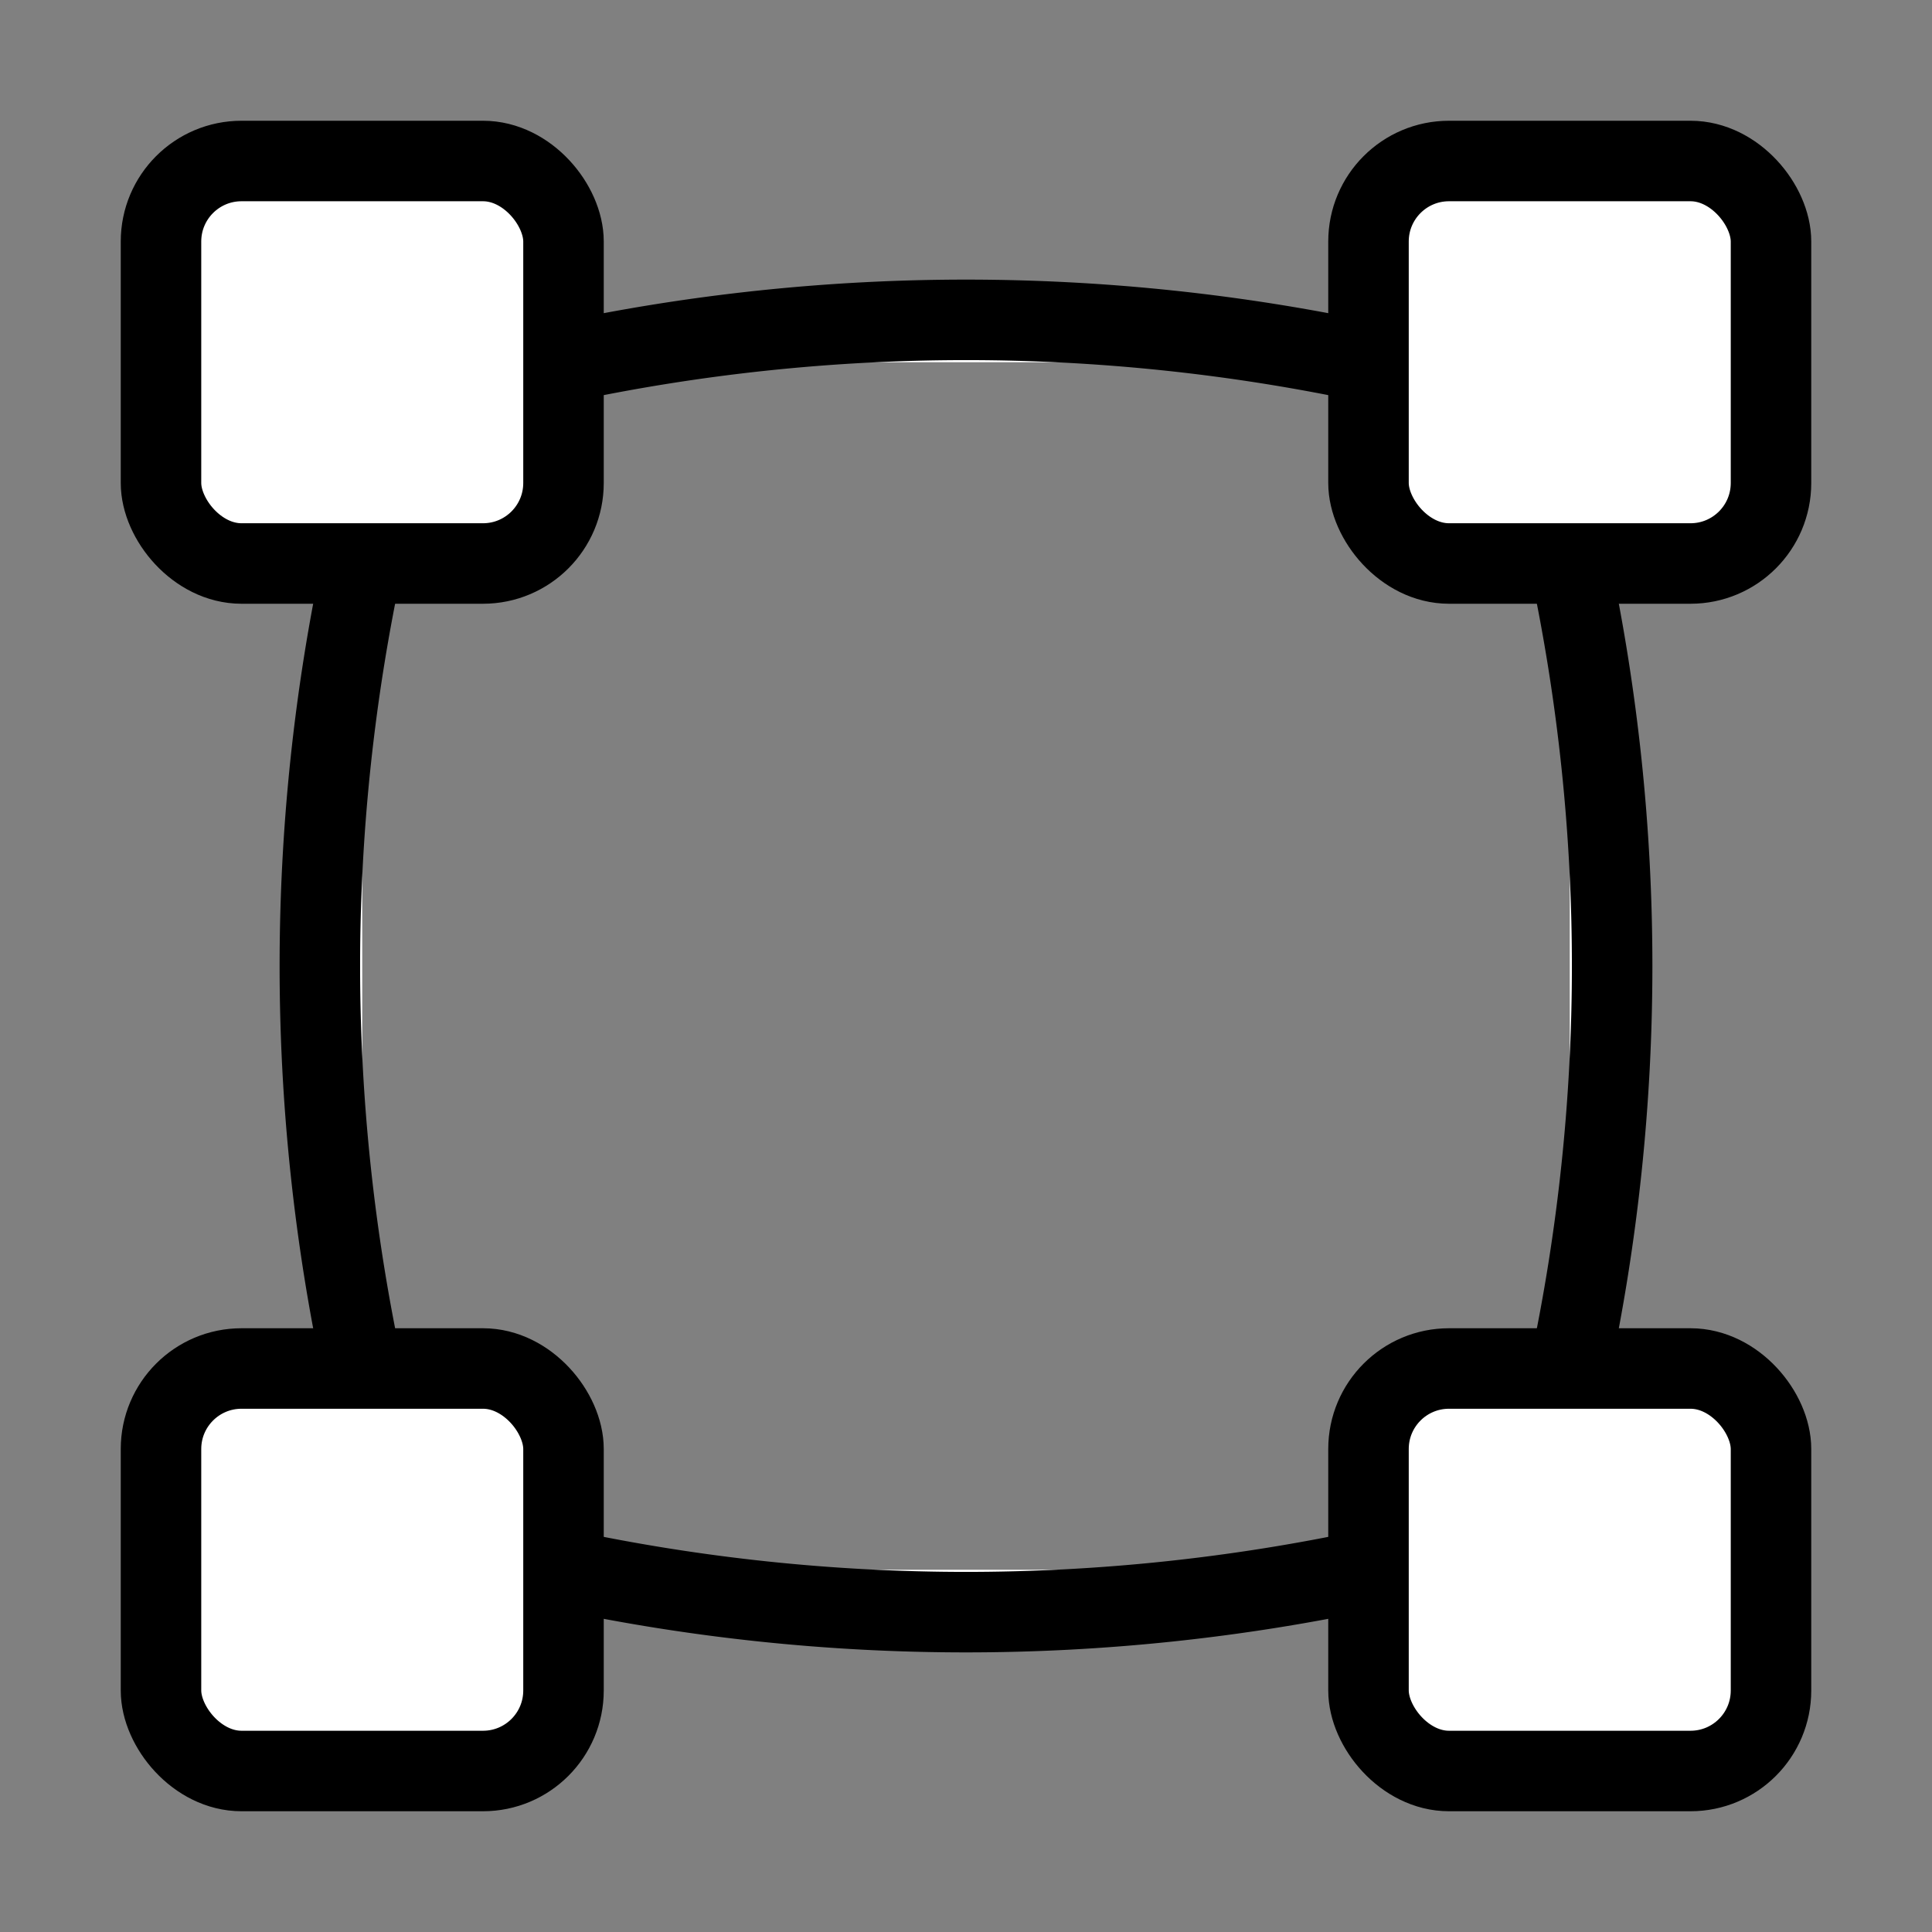
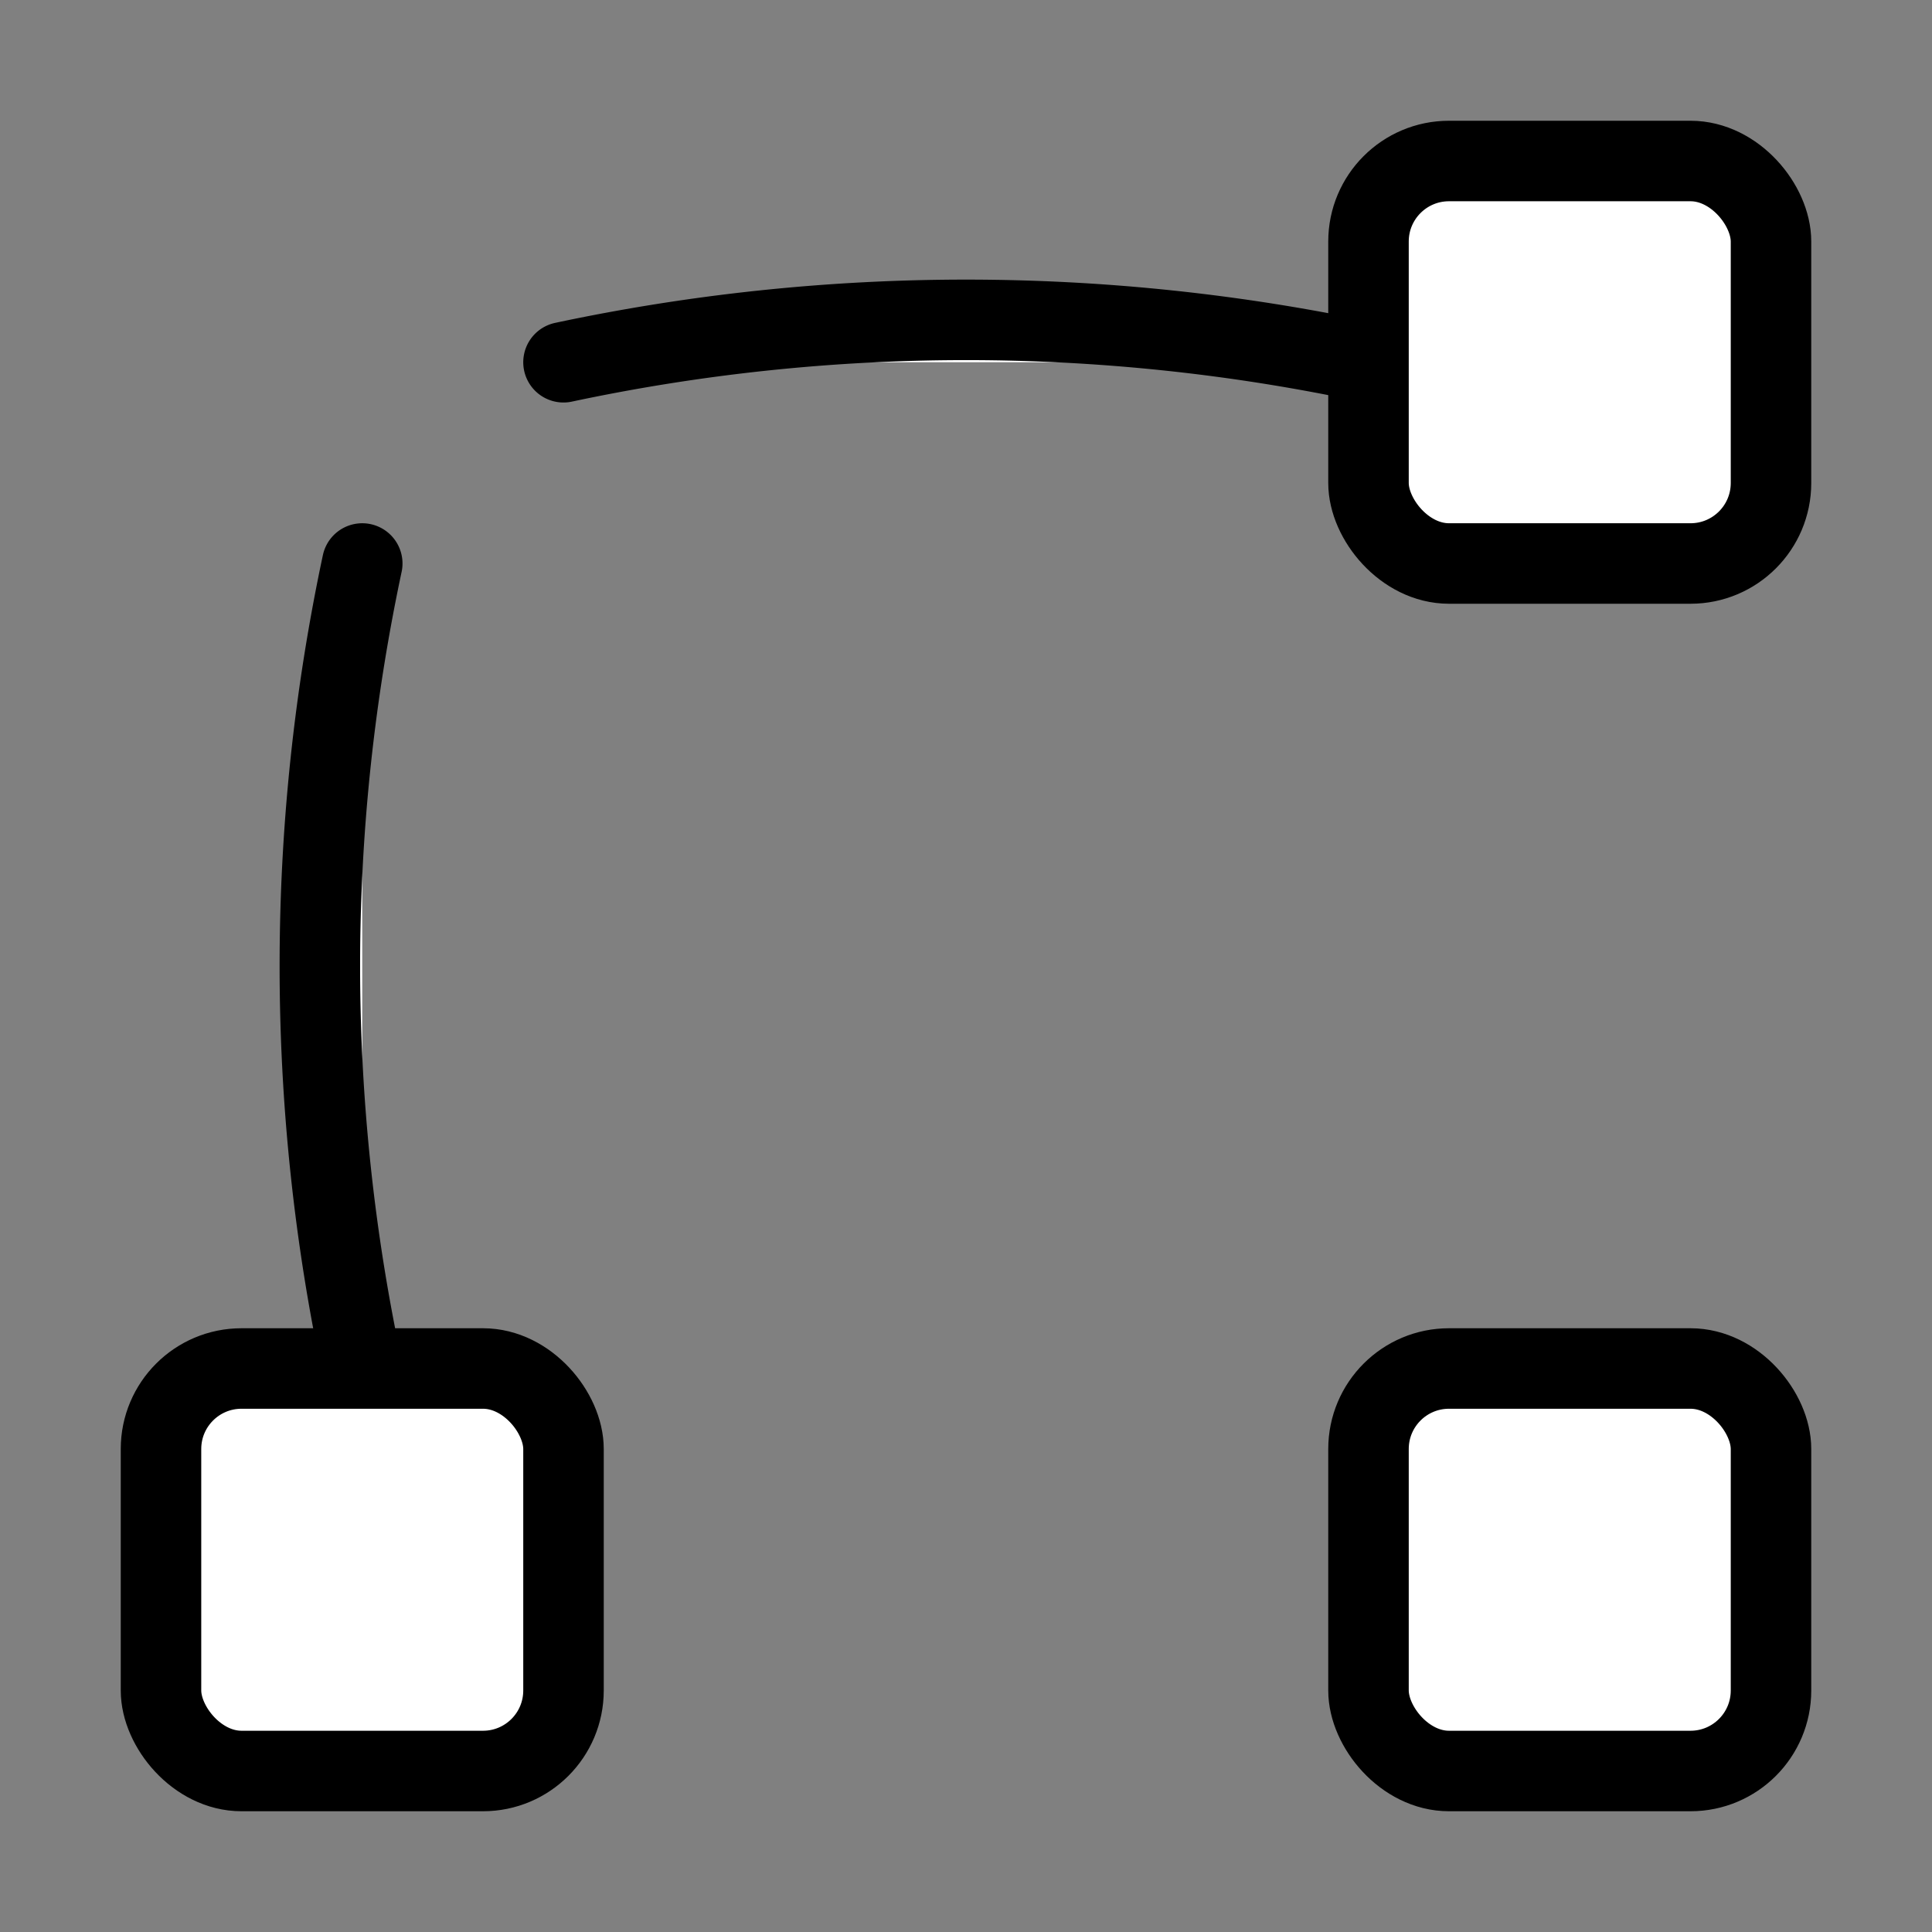
<svg xmlns="http://www.w3.org/2000/svg" width="24" height="24" viewBox="0 0 24 24" fill="#fff" stroke="currentColor" stroke-width="1" stroke-linecap="round" stroke-linejoin="round" class="lucide lucide-icon">
  <rect x="0" y="0" width="24" height="24" fill="#808080" stroke="none" />
  <style>
        @media screen and (prefers-color-scheme: light) {
          svg { fill: transparent !important; }
        }
        @media screen and (prefers-color-scheme: dark) {
          svg { stroke: #fff; fill: transparent !important; }
        }
      </style>
-   <path d="M19.5 7a24 24 0 0 1 0 10" />
  <path d="M4.5 7a24 24 0 0 0 0 10" />
-   <path d="M7 19.5a24 24 0 0 0 10 0" />
  <path d="M7 4.5a24 24 0 0 1 10 0" />
  <rect x="17" y="17" width="5" height="5" rx="1" />
  <rect x="17" y="2" width="5" height="5" rx="1" />
  <rect x="2" y="17" width="5" height="5" rx="1" />
-   <rect x="2" y="2" width="5" height="5" rx="1" />
</svg>